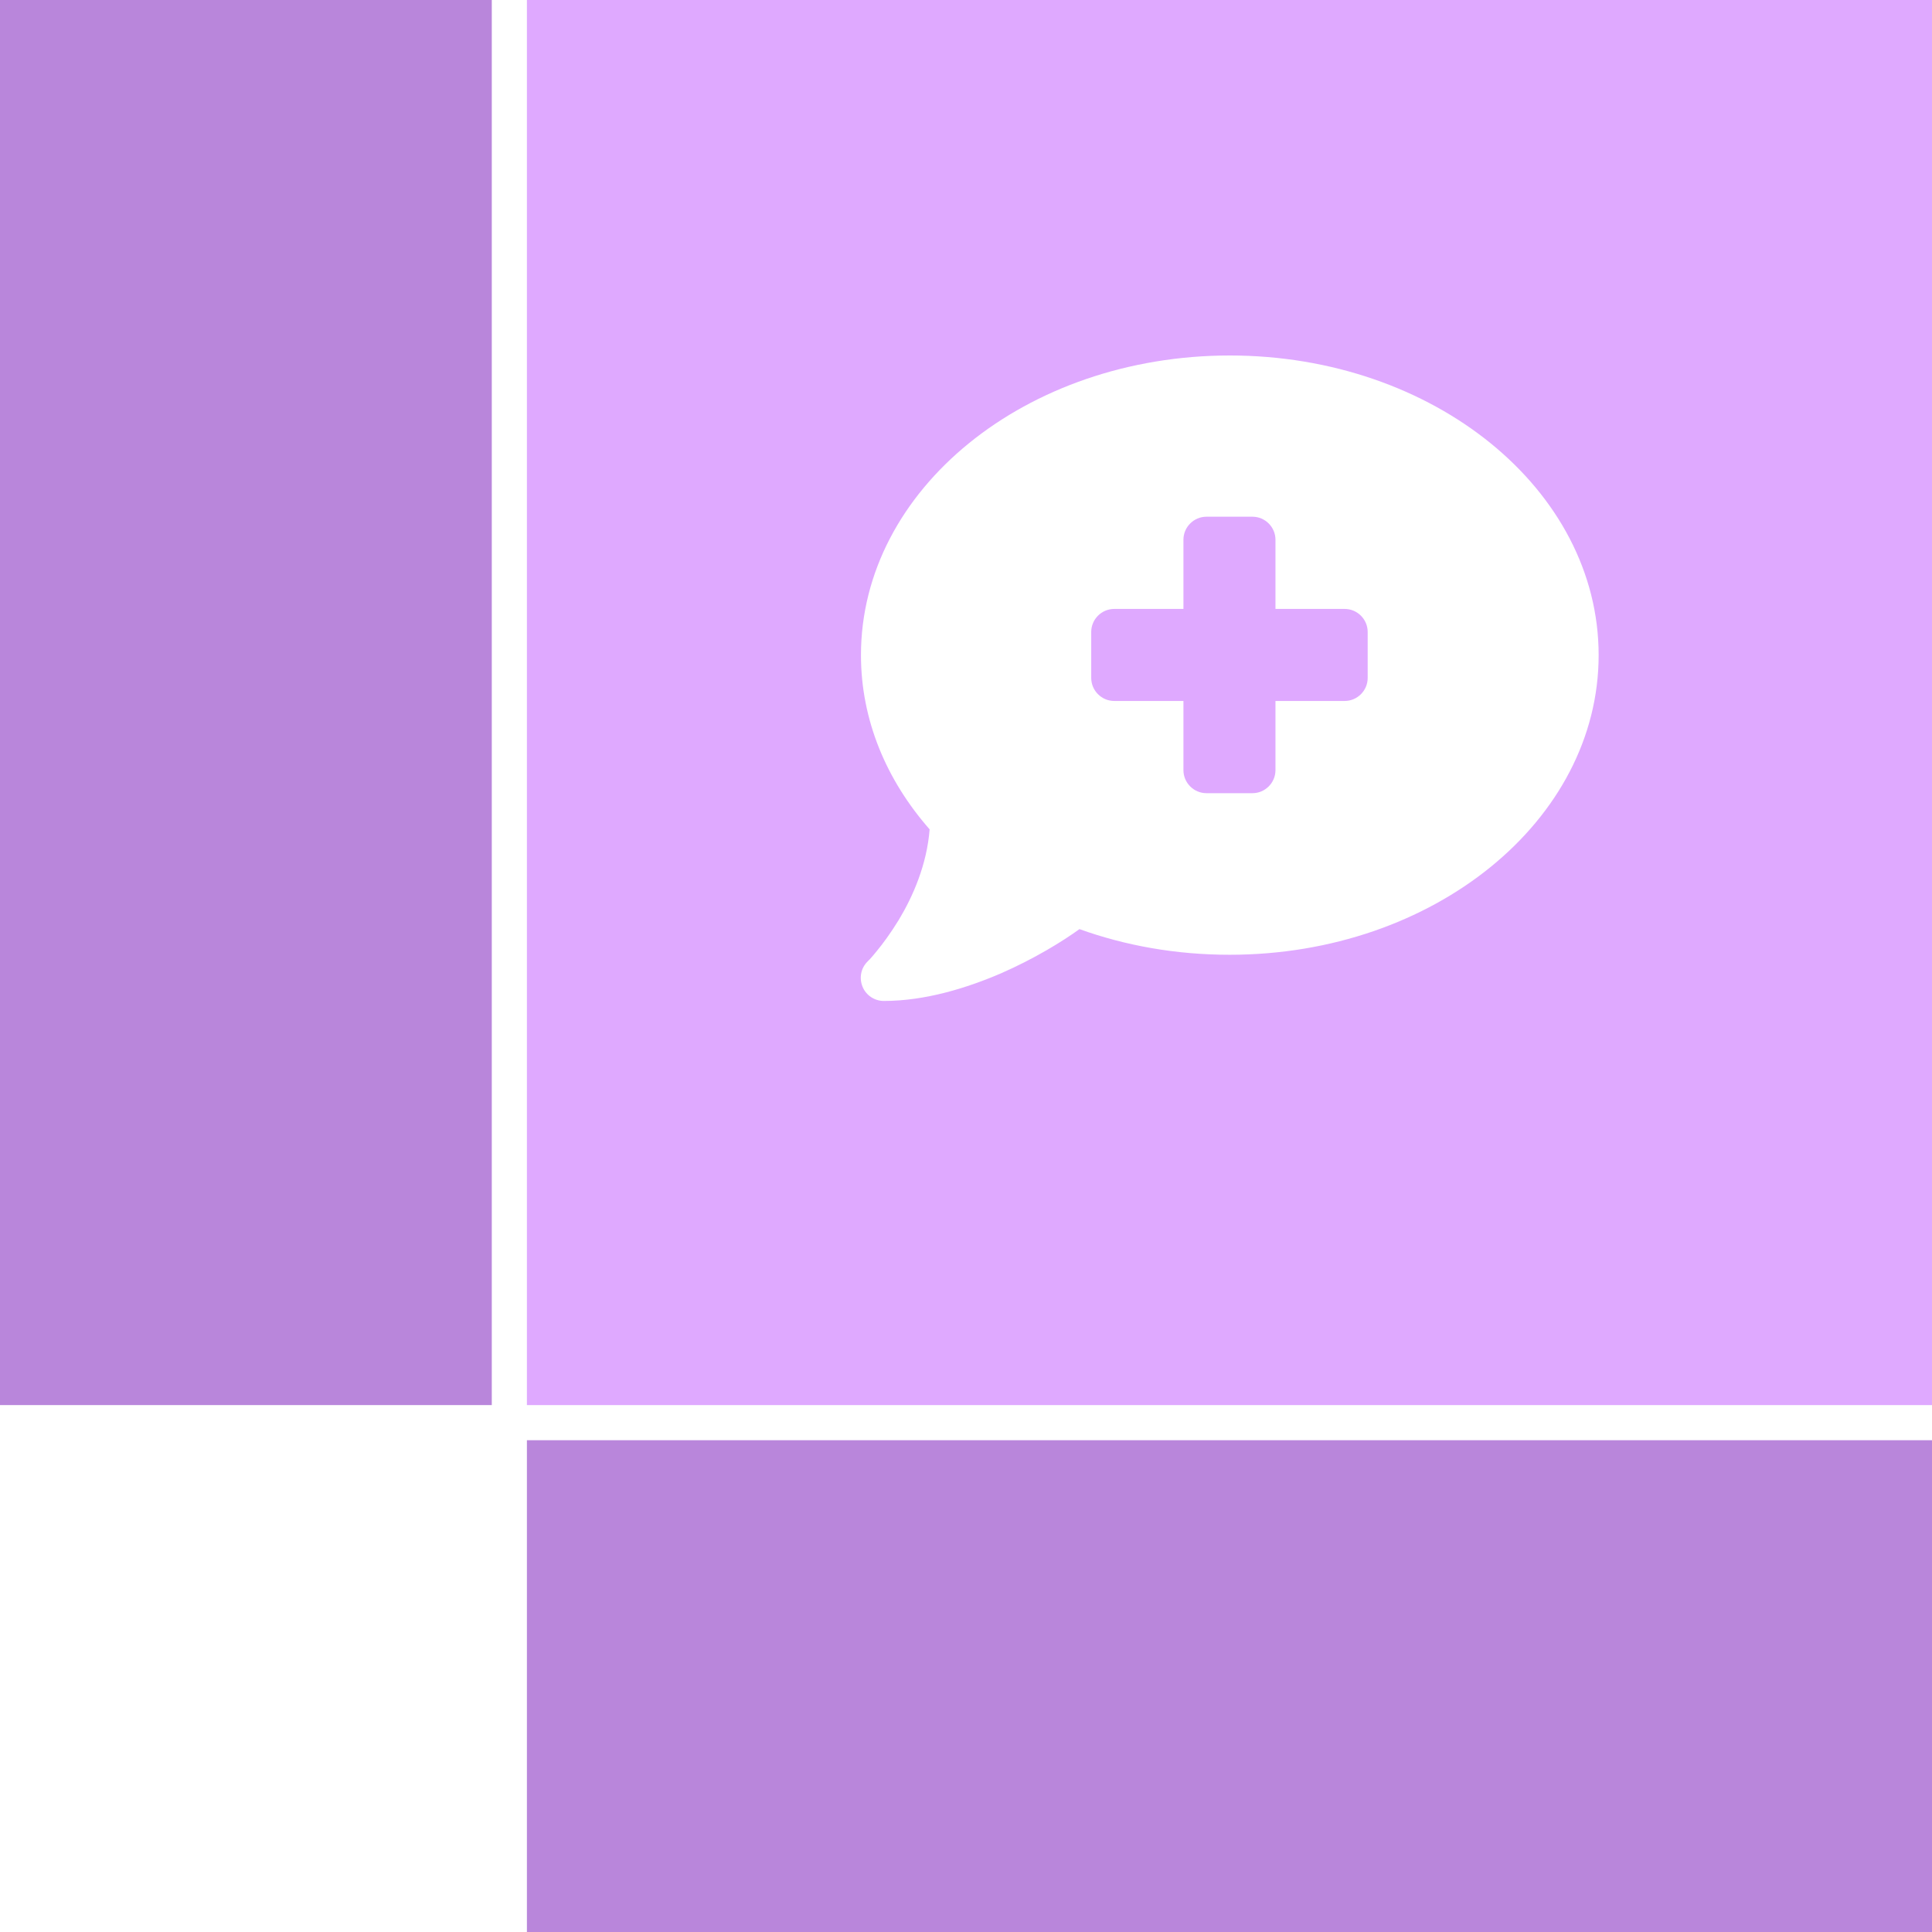
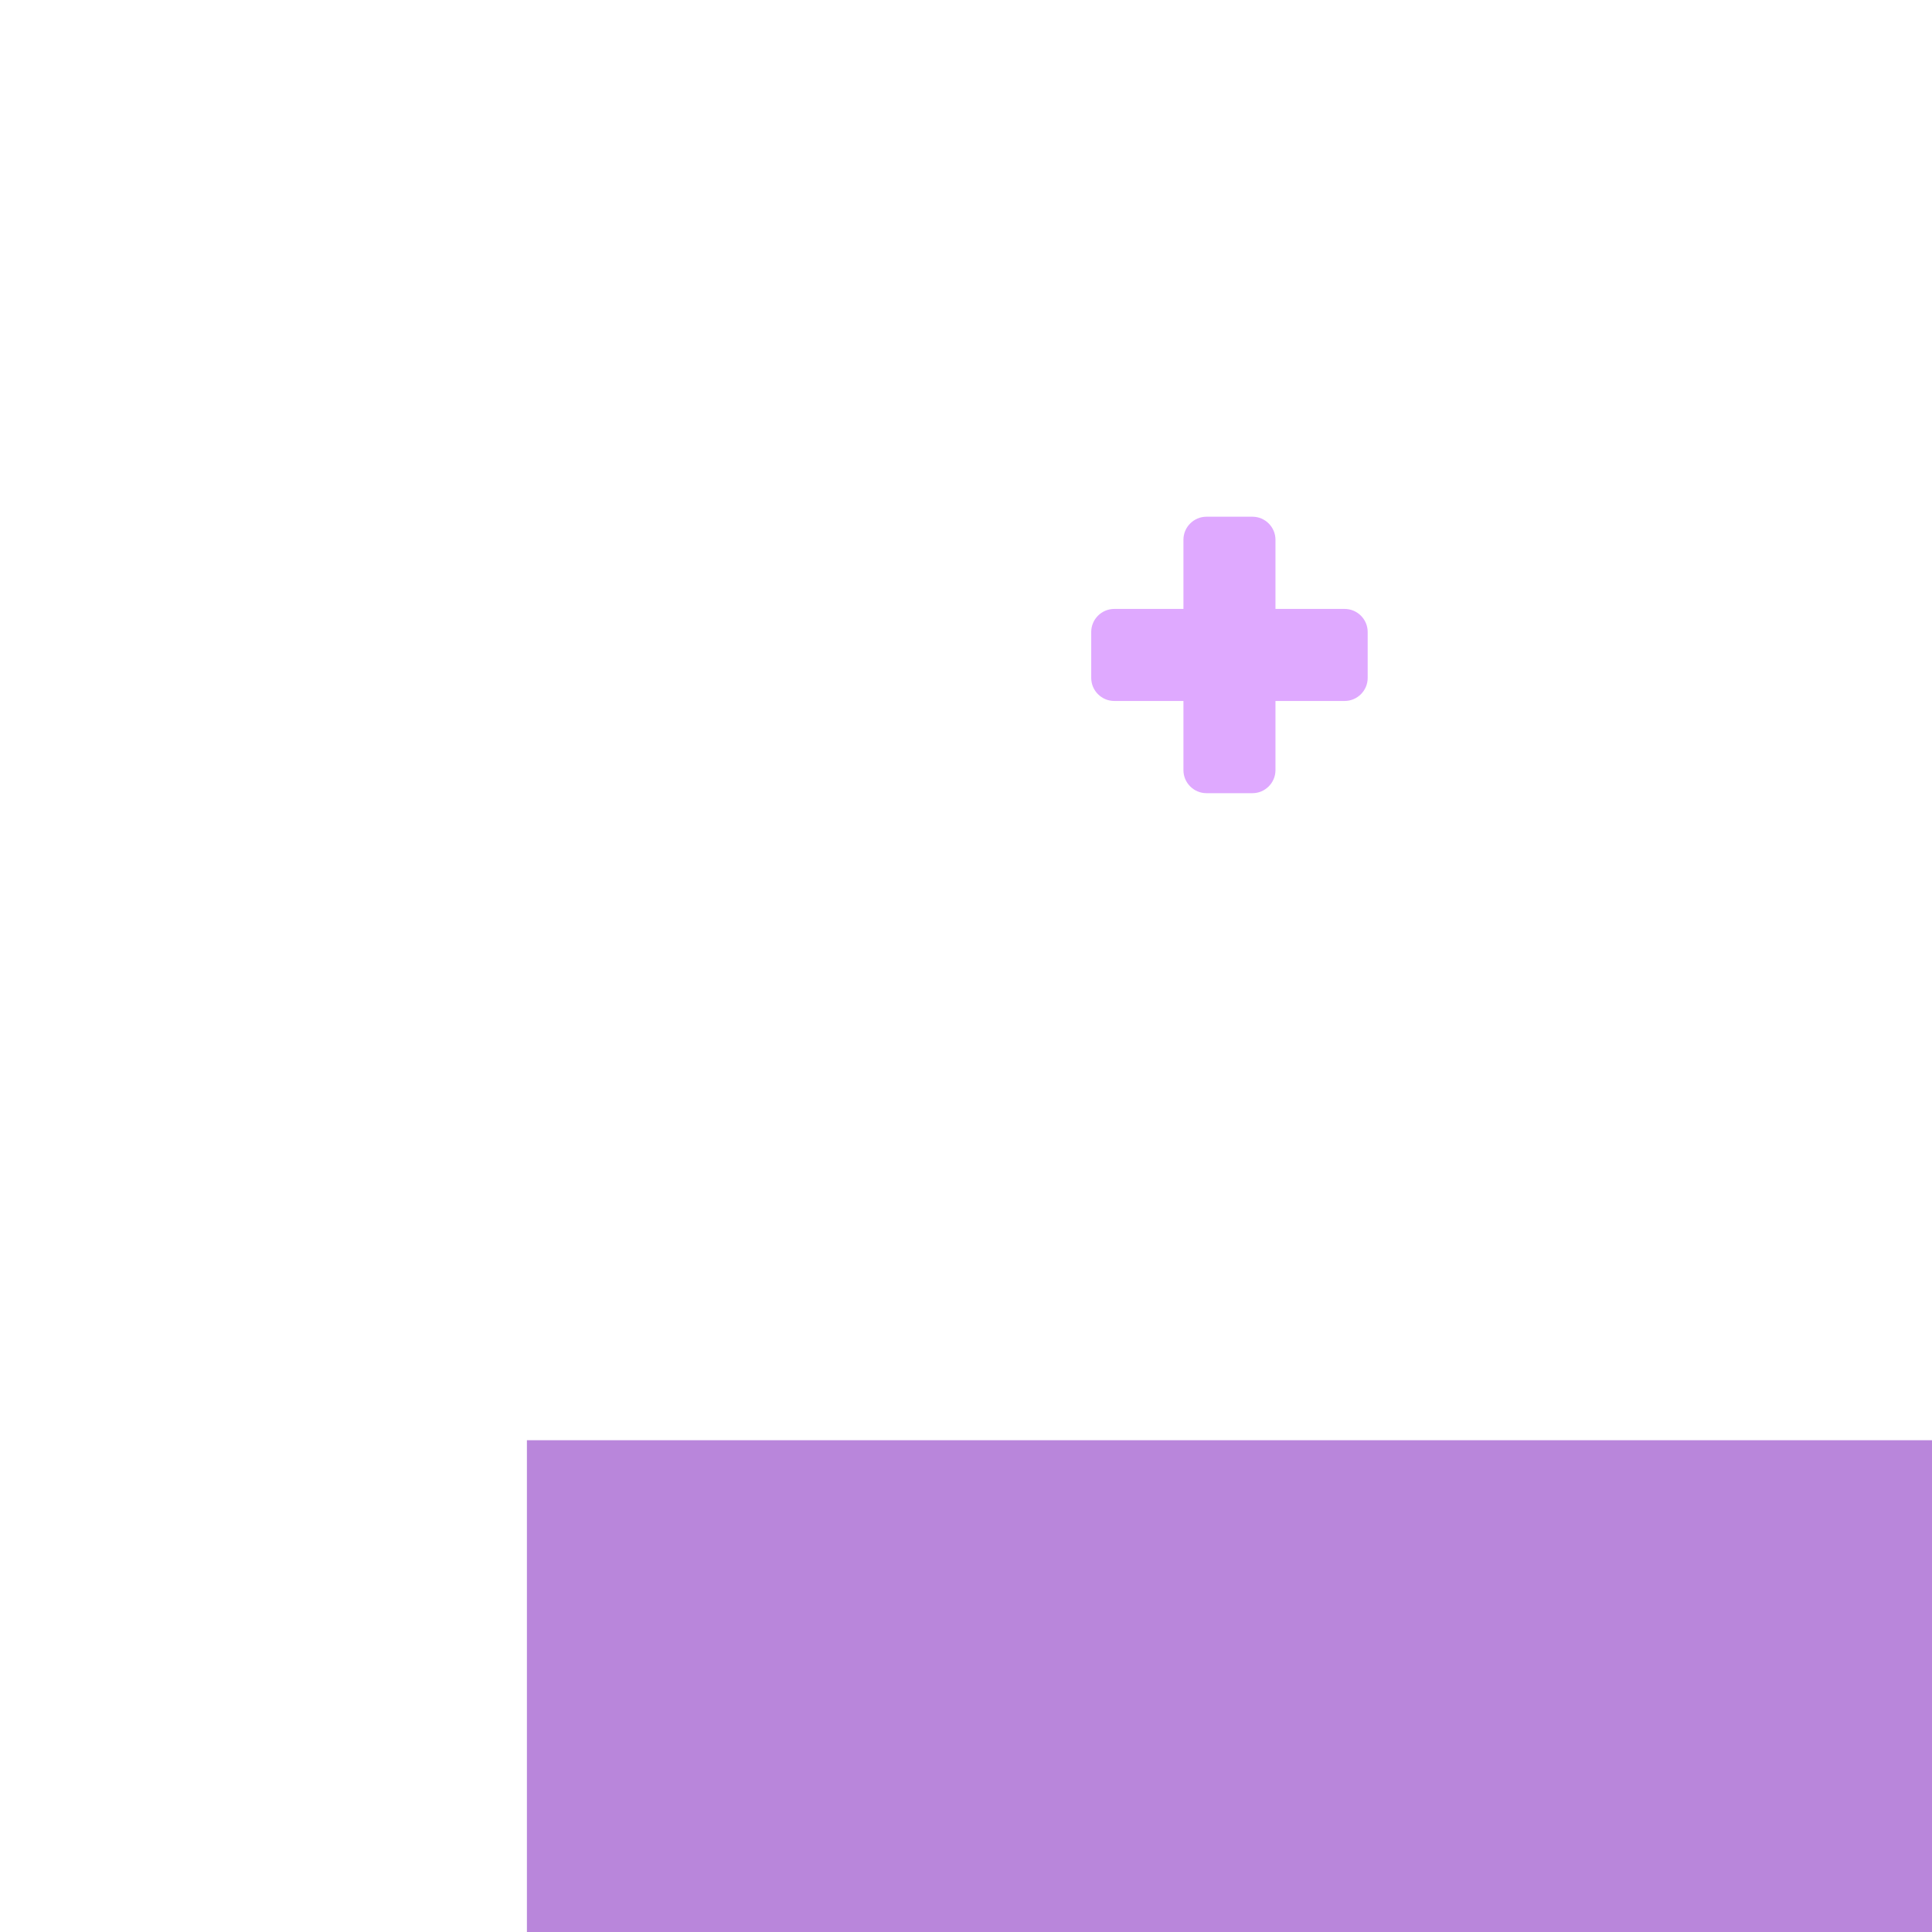
<svg xmlns="http://www.w3.org/2000/svg" id="Ebene_1" viewBox="0 0 110 110">
  <defs>
    <style>.cls-1{fill:#dfa9ff;}.cls-2{fill:#b986db;}</style>
  </defs>
-   <rect class="cls-2" x="0" y="0" width="28" height="80" />
  <rect class="cls-2" x="56" y="56" width="28" height="80" transform="translate(-26 166) rotate(-90)" />
  <g>
    <path class="cls-1" d="M76.56,34.67h-3.94v-3.94c0-.72-.59-1.31-1.31-1.31h-2.62c-.72,0-1.31,.59-1.31,1.31v3.94h-3.94c-.72,0-1.31,.59-1.31,1.31v2.62c0,.72,.59,1.31,1.31,1.31h3.94v3.94c0,.72,.59,1.31,1.31,1.31h2.62c.72,0,1.31-.59,1.31-1.31v-3.94h3.94c.72,0,1.31-.59,1.31-1.31v-2.62c0-.72-.59-1.31-1.31-1.31Z" />
-     <path class="cls-1" d="M30,0V80H110V0H30Zm40,54.36h0c-3.04,0-5.93-.52-8.54-1.46-.98,.71-2.58,1.69-4.45,2.51-1.97,.85-4.34,1.58-6.69,1.58-.53,0-1.01-.32-1.21-.81s-.1-1.05,.28-1.43l.02-.02s.06-.07,.11-.11c.1-.11,.23-.26,.4-.47,.34-.41,.79-1.02,1.25-1.77,.82-1.36,1.6-3.15,1.76-5.16-2.46-2.8-3.91-6.22-3.91-9.92,0-9.43,9.4-17.06,21-17.06s21,7.64,21,17.06-9.4,17.06-21,17.06Z" />
  </g>
</svg>